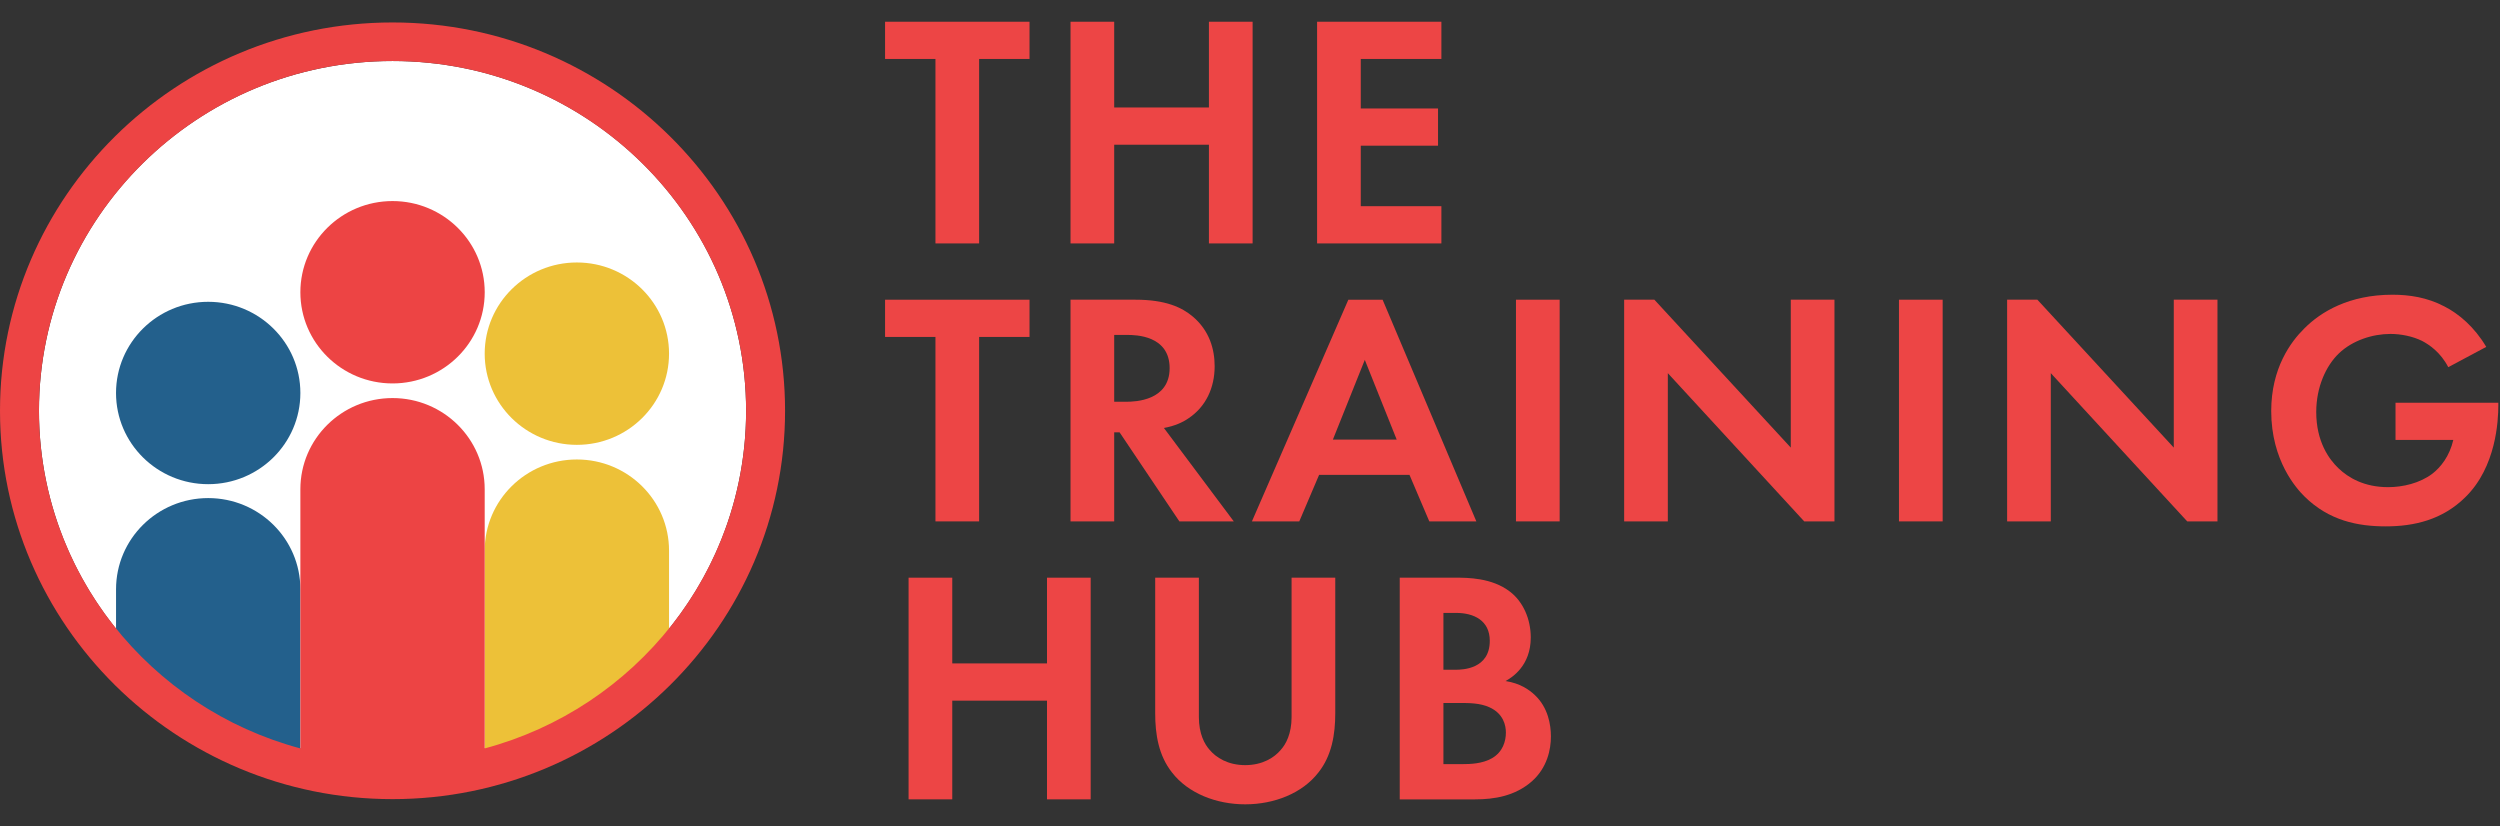
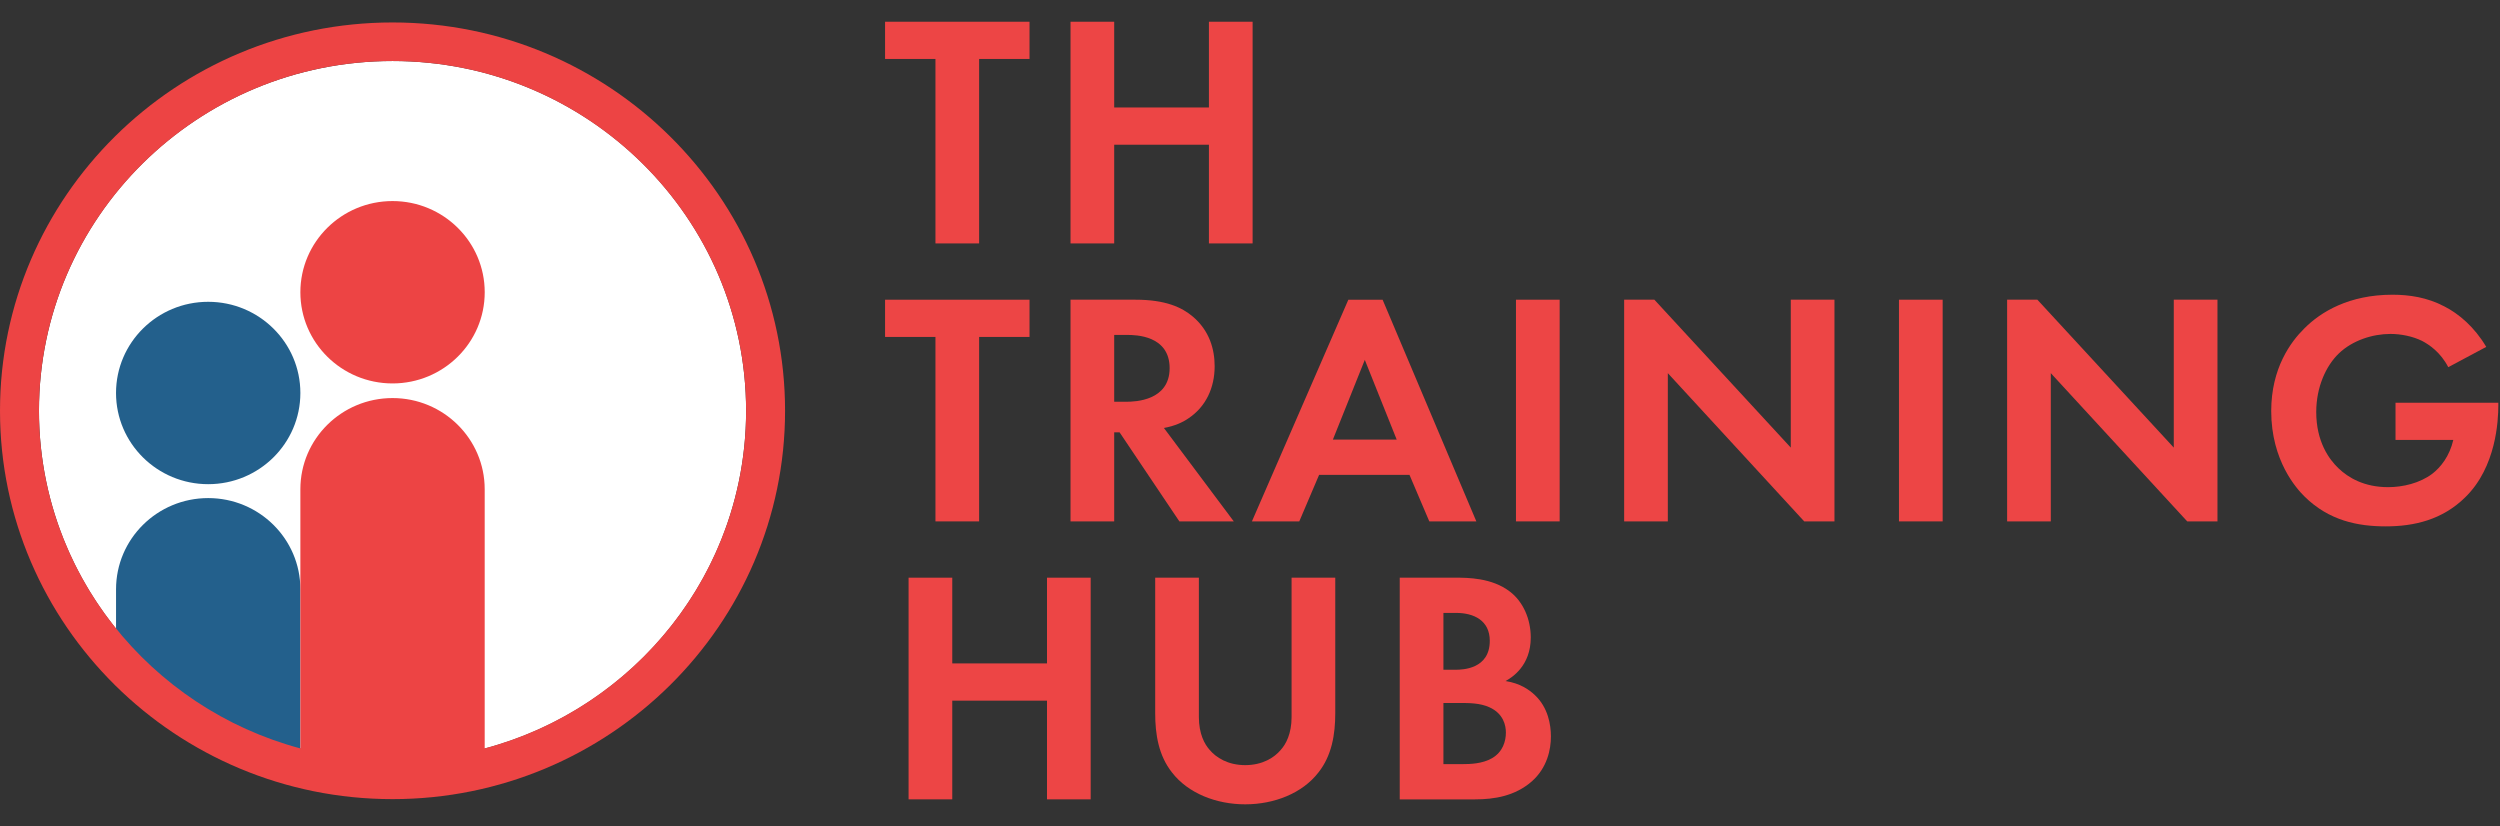
<svg xmlns="http://www.w3.org/2000/svg" width="115" height="38" viewBox="0 0 115 38" fill="none">
  <rect x="0" y="0" width="115" height="38" fill="#333333" stroke="none" />
  <path d="M40.713 1V2.712H43.031V11.197H45.04V2.712H47.358V1H40.713Z" fill="#ED4545" />
  <path d="M55.611 1V4.944H51.253V1H49.244V11.197H51.253V6.657H55.611V11.197H57.62V1H55.611Z" fill="#ED4545" />
-   <path d="M60.586 1V11.197H66.304V9.485H62.595V6.702H66.149V4.99H62.595V2.712H66.304V1L60.586 1Z" fill="#ED4545" />
  <path d="M45.04 15.499V23.984H43.031V15.499H40.713V13.787H47.358V15.499H45.04Z" fill="#ED4545" />
  <path fill-rule="evenodd" clip-rule="evenodd" d="M51.253 18.48H51.824C52.211 18.48 53.803 18.434 53.803 16.935C53.803 15.422 52.227 15.407 51.856 15.407H51.253V18.48ZM52.227 13.786C53.648 13.786 54.374 14.153 54.854 14.55C55.642 15.208 55.874 16.079 55.874 16.844C55.874 17.837 55.472 18.709 54.668 19.244C54.405 19.428 54.035 19.596 53.54 19.687L56.754 23.984H54.251L51.5 19.886H51.253V23.984H49.244V13.786H52.227Z" fill="#ED4545" />
  <path fill-rule="evenodd" clip-rule="evenodd" d="M64.249 20.223L62.781 16.554L61.312 20.223H64.249ZM64.836 21.843H60.679L59.767 23.984H57.588L62.024 13.787H63.6L67.912 23.984H65.748L64.836 21.843Z" fill="#ED4545" />
  <path d="M71.744 23.984H69.735V13.786H71.744V23.984Z" fill="#ED4545" />
  <path d="M74.711 23.984V13.786H76.101L82.376 20.59V13.786H84.385V23.984H82.994L76.72 17.165V23.984H74.711Z" fill="#ED4545" />
  <path d="M89.362 23.984H87.353V13.786H89.362V23.984Z" fill="#ED4545" />
  <path d="M92.328 23.984V13.786H93.719L99.994 20.59V13.786H102.003V23.984H100.612L94.337 17.165V23.984H92.328Z" fill="#ED4545" />
  <path d="M110.194 18.526H114.923V18.648C114.923 19.336 114.83 21.477 113.408 22.868C112.343 23.923 111.029 24.213 109.746 24.213C108.463 24.213 107.134 23.953 106.006 22.837C105.651 22.486 104.476 21.201 104.476 18.908C104.476 16.936 105.373 15.728 105.99 15.117C106.763 14.337 108.062 13.557 110.055 13.557C110.827 13.557 111.647 13.679 112.435 14.092C113.1 14.428 113.826 15.04 114.367 15.957L112.62 16.89C112.265 16.202 111.74 15.851 111.415 15.682C110.983 15.468 110.441 15.361 109.962 15.361C109.143 15.361 108.216 15.652 107.582 16.263C106.995 16.829 106.547 17.807 106.547 18.954C106.547 20.314 107.134 21.125 107.567 21.538C108.03 21.981 108.757 22.409 109.854 22.409C110.534 22.409 111.307 22.226 111.879 21.798C112.281 21.492 112.682 20.972 112.852 20.238H110.194V18.526Z" fill="#ED4545" />
  <path d="M48.162 26.573V30.517H43.804V26.573H41.795V36.77H43.804V32.23H48.162V36.77H50.171V26.573H48.162Z" fill="#ED4545" />
  <path d="M55.148 26.573V32.979C55.148 33.759 55.41 34.233 55.642 34.492C55.936 34.844 56.477 35.196 57.28 35.196C58.084 35.196 58.624 34.844 58.918 34.492C59.15 34.233 59.413 33.759 59.413 32.979V26.573H61.422V32.811C61.422 33.774 61.267 34.752 60.649 35.532C59.907 36.495 58.609 36.999 57.28 36.999C55.952 36.999 54.653 36.495 53.911 35.532C53.293 34.752 53.139 33.774 53.139 32.811V26.573H55.148Z" fill="#ED4545" />
  <path fill-rule="evenodd" clip-rule="evenodd" d="M66.397 35.15H67.262C67.633 35.15 68.189 35.135 68.638 34.875C69.132 34.585 69.271 34.095 69.271 33.698C69.271 33.377 69.163 32.826 68.514 32.535C68.081 32.337 67.571 32.337 67.138 32.337H66.397V35.15ZM66.397 30.808H66.968C67.278 30.808 68.53 30.777 68.53 29.478C68.53 28.545 67.803 28.194 66.984 28.194H66.397V30.808ZM66.938 26.573C67.509 26.573 68.622 26.573 69.457 27.215C70.059 27.674 70.415 28.469 70.415 29.325C70.415 30.64 69.534 31.175 69.255 31.328C69.935 31.435 70.338 31.726 70.6 31.97C71.218 32.551 71.342 33.346 71.342 33.881C71.342 34.477 71.172 35.318 70.462 35.945C69.689 36.618 68.746 36.771 67.849 36.771H64.388V26.573H66.938Z" fill="#ED4545" />
  <path d="M34.32 18.896C34.32 27.782 27.039 34.985 18.057 34.985C9.075 34.985 1.794 27.782 1.794 18.896C1.794 10.01 9.075 2.807 18.057 2.807C27.039 2.807 34.32 10.01 34.32 18.896Z" fill="white" />
  <path d="M22.297 13.444C22.297 15.76 20.398 17.638 18.057 17.638C15.715 17.638 13.817 15.76 13.817 13.444C13.817 11.127 15.715 9.249 18.057 9.249C20.398 9.249 22.297 11.127 22.297 13.444Z" fill="#ED4444" />
-   <path d="M30.776 16.268C30.776 18.585 28.878 20.463 26.536 20.463C24.195 20.463 22.296 18.585 22.296 16.268C22.296 13.952 24.195 12.074 26.536 12.074C28.878 12.074 30.776 13.952 30.776 16.268Z" fill="#EDC138" />
-   <path d="M30.776 29.807V25.33C30.776 23.013 28.878 21.136 26.536 21.136C24.195 21.136 22.296 23.013 22.296 25.33V35.233C25.653 34.297 28.592 32.378 30.776 29.807Z" fill="#EDC138" />
  <path d="M13.817 18.078C13.817 20.394 11.918 22.272 9.577 22.272C7.235 22.272 5.337 20.394 5.337 18.078C5.337 15.761 7.235 13.883 9.577 13.883C11.918 13.883 13.817 15.761 13.817 18.078Z" fill="#23608C" />
  <path d="M9.577 22.912C7.236 22.912 5.338 24.79 5.338 27.106V30.251C7.521 32.822 10.46 34.74 13.817 35.677V27.106C13.817 24.79 11.919 22.912 9.577 22.912" fill="#23608C" />
  <path fill-rule="evenodd" clip-rule="evenodd" d="M22.296 34.427V22.505C22.296 20.189 20.398 18.311 18.057 18.311C15.715 18.311 13.817 20.189 13.817 22.505V34.427C6.899 32.577 1.793 26.317 1.793 18.896C1.793 10.024 9.089 2.807 18.057 2.807C27.024 2.807 34.32 10.024 34.32 18.896C34.32 26.317 29.214 32.577 22.296 34.427ZM18.057 1.033C8.1 1.033 0 9.046 0 18.896C0 28.746 8.1 36.76 18.057 36.76C28.013 36.76 36.113 28.746 36.113 18.896C36.113 9.046 28.013 1.033 18.057 1.033Z" fill="#ED4444" />
</svg>